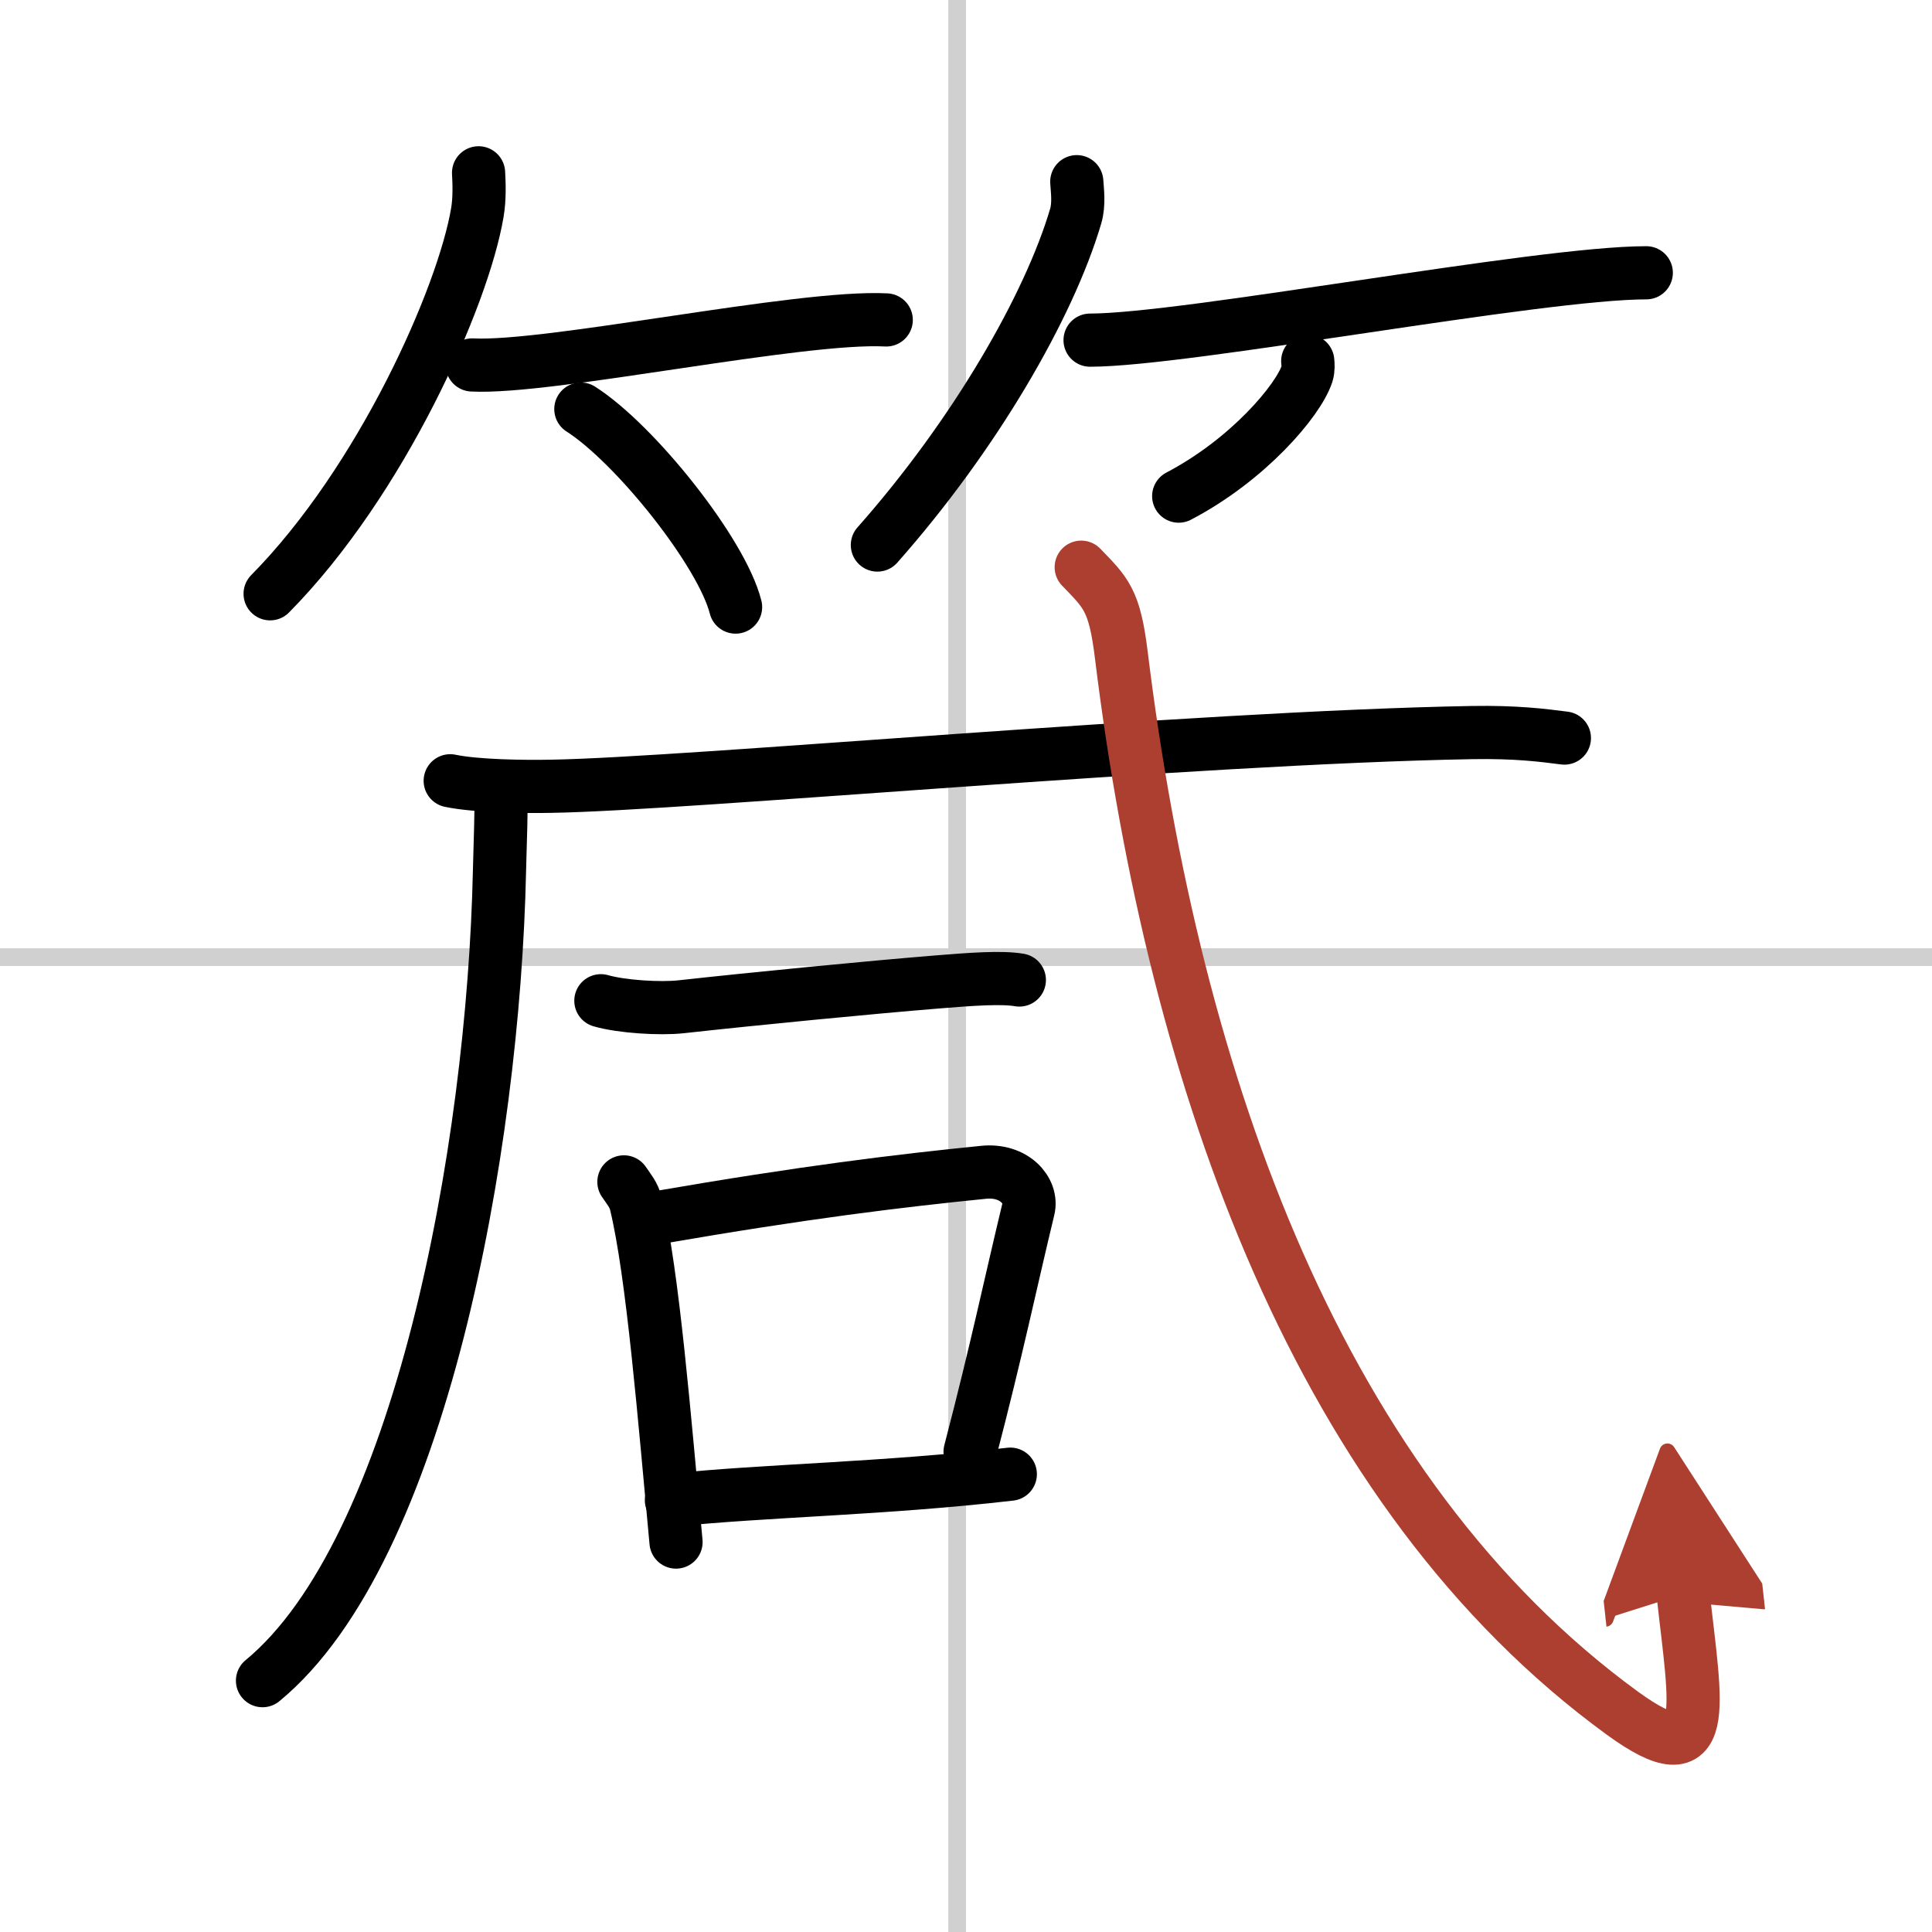
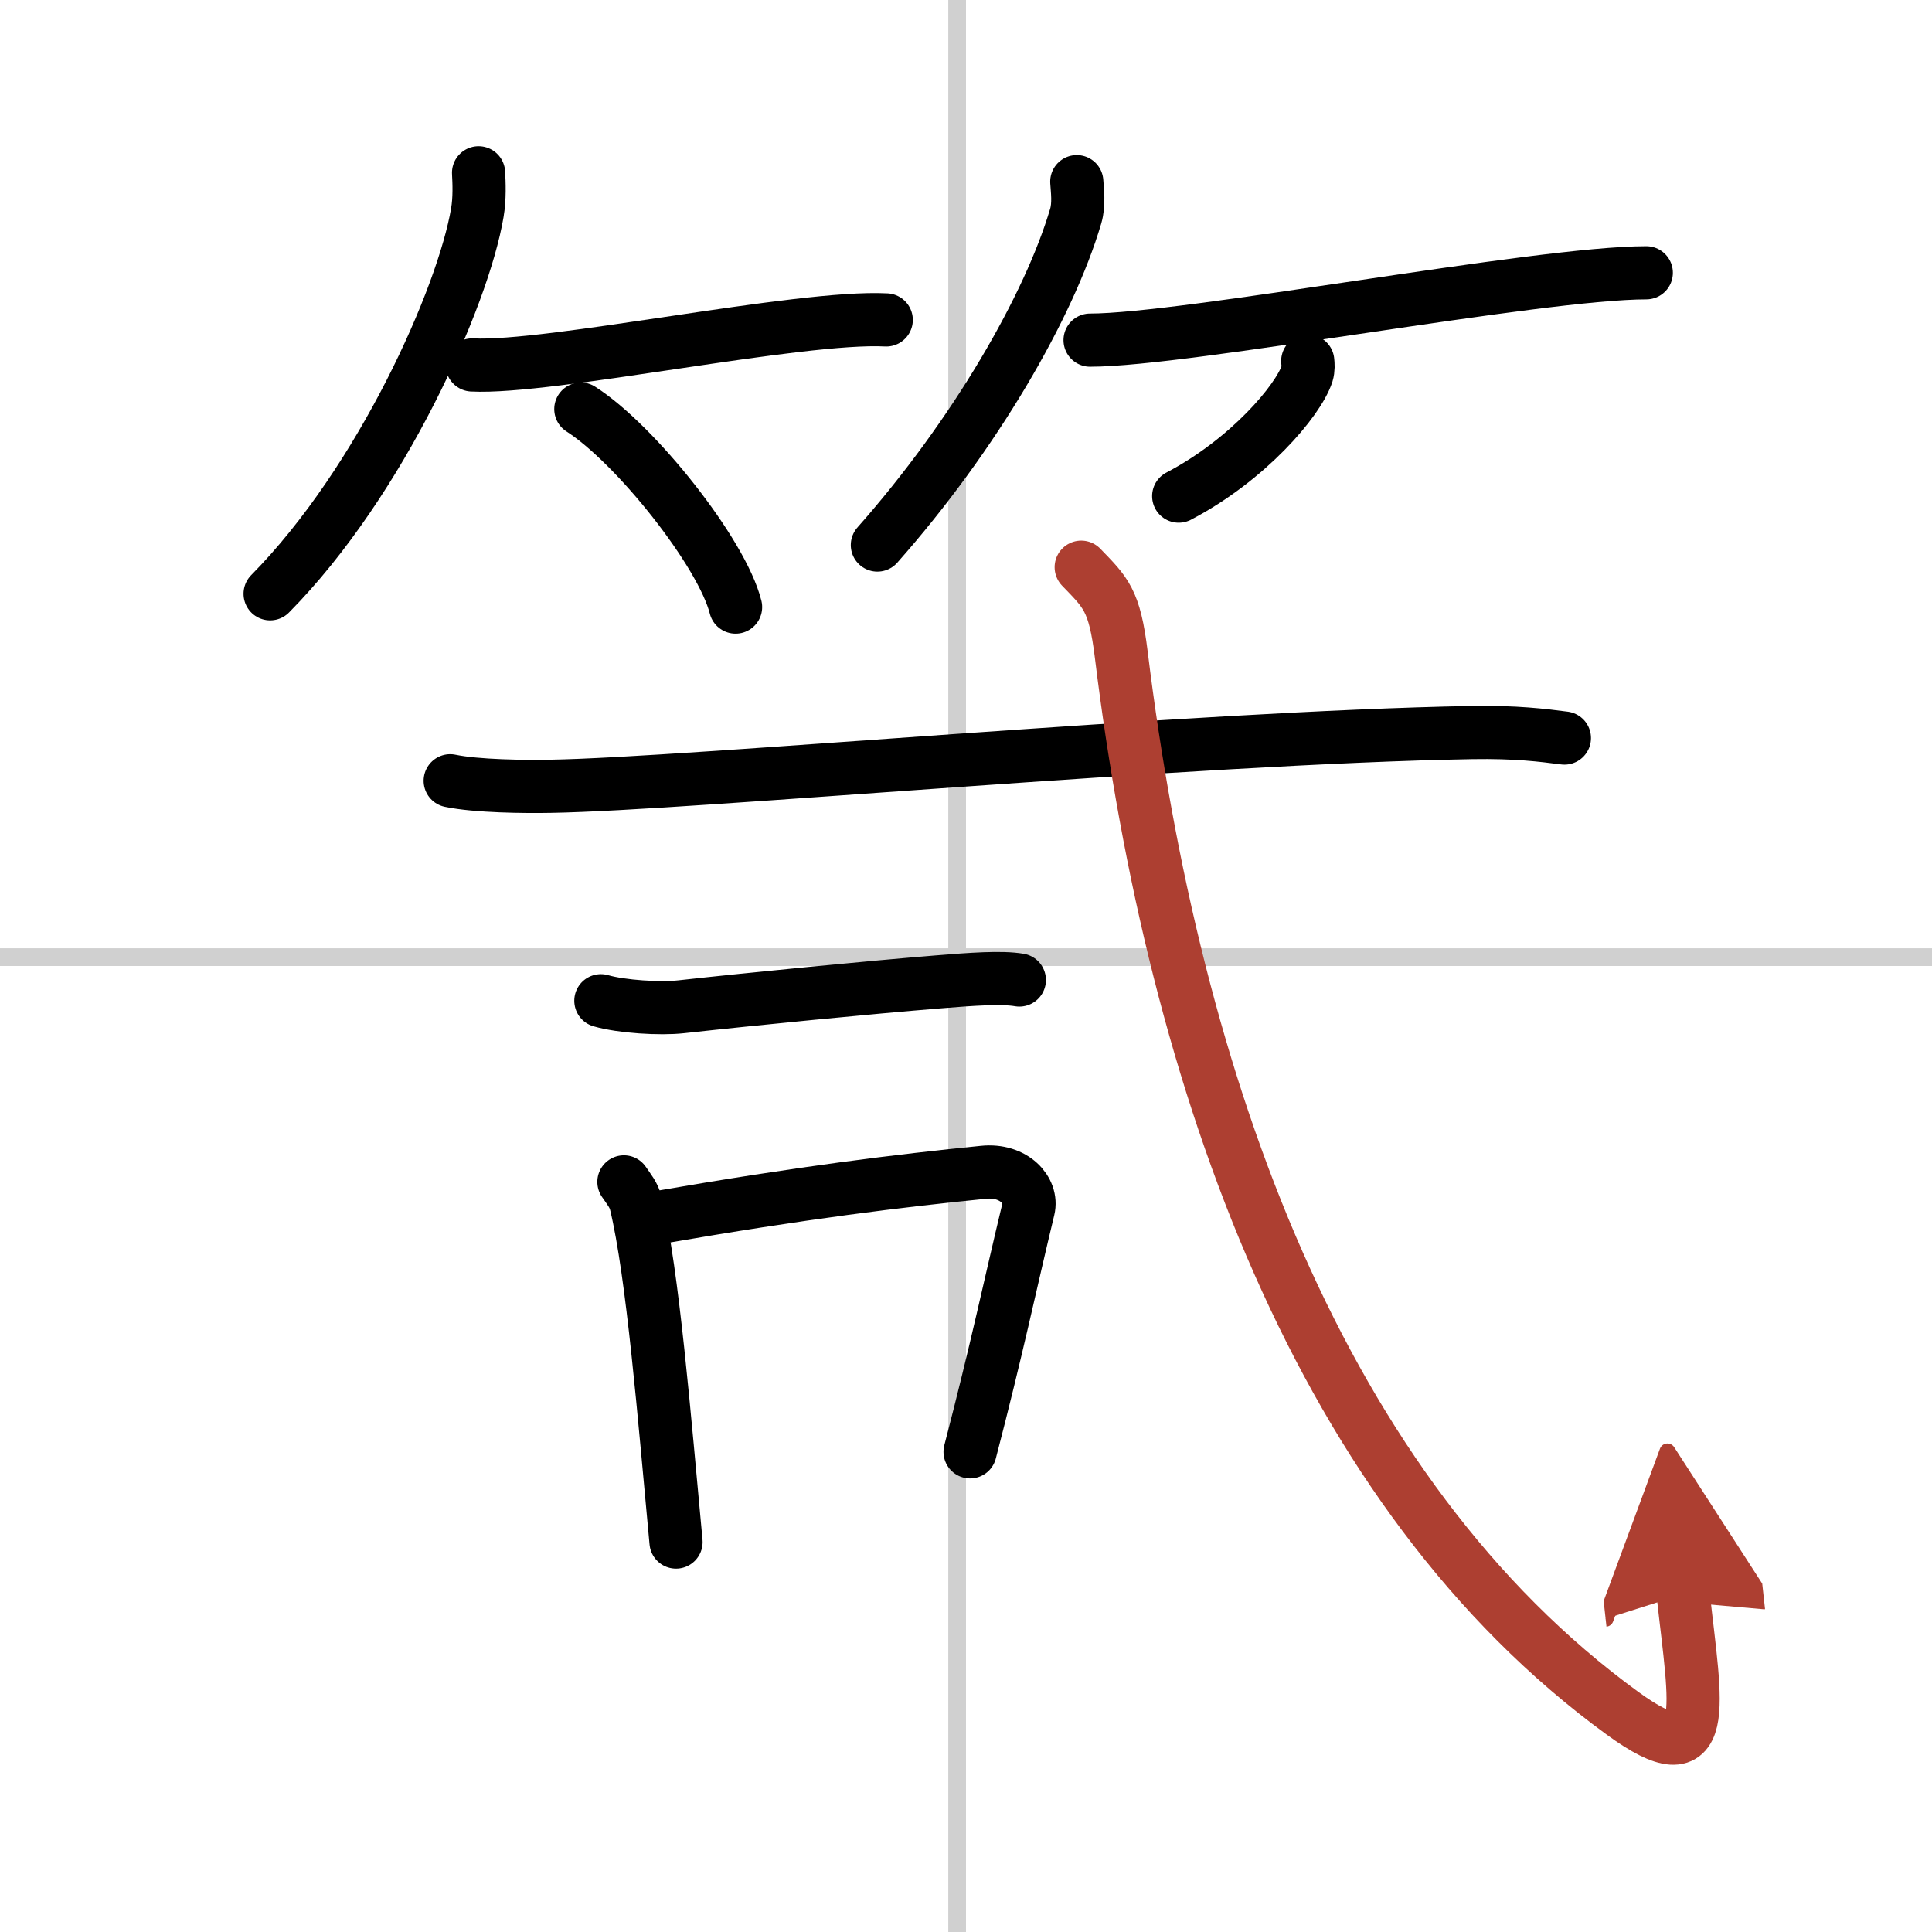
<svg xmlns="http://www.w3.org/2000/svg" width="400" height="400" viewBox="0 0 109 109">
  <defs>
    <marker id="a" markerWidth="4" orient="auto" refX="1" refY="5" viewBox="0 0 10 10">
      <polyline points="0 0 10 5 0 10 1 5" fill="#ad3f31" stroke="#ad3f31" />
    </marker>
  </defs>
  <g fill="none" stroke="#000" stroke-linecap="round" stroke-linejoin="round" stroke-width="3">
    <rect width="100%" height="100%" fill="#fff" stroke="#fff" />
    <line x1="54" x2="54" y2="109" stroke="#d0d0d0" stroke-width="1" />
    <line x2="109" y1="54" y2="54" stroke="#d0d0d0" stroke-width="1" />
    <path d="m27 9.75c0.03 0.56 0.07 1.44-0.07 2.25-0.8 4.74-5.4 15.13-11.69 21.5" />
    <path d="m26.64 20.59c4.34 0.23 18.48-2.8 23.36-2.54" />
    <path d="m32.77 23.08c3.08 1.97 7.96 8.1 8.73 11.17" />
    <path d="m60.75 10.25c0.03 0.48 0.14 1.26-0.06 1.94-1.5 5.08-5.67 12.32-11.19 18.56" />
    <path d="m61.5 19.19c5.42 0 25.29-3.8 31.38-3.8" />
    <path d="m73.78 20.37c0.02 0.18 0.04 0.46-0.04 0.72-0.5 1.52-3.34 4.86-7.24 6.9" />
-     <path d="m28.26 44.44c0.04 1.17-0.04 3.02-0.08 4.7-0.34 15.73-4.49 38.37-13.37 45.68" />
    <path d="m25.4 44.05c1.48 0.31 4.22 0.34 5.69 0.31 7.66-0.12 36.15-2.75 51.97-3.03 2.47-0.04 3.96 0.15 5.2 0.31" />
    <path d="m33.9 56.46c1.18 0.34 3.35 0.47 4.53 0.34 4.17-0.46 10.63-1.09 14.45-1.4 1.95-0.16 3.64-0.28 4.63-0.11" />
    <path d="m35.2 66.68c0.27 0.4 0.56 0.73 0.68 1.23 0.95 3.94 1.6 12.02 2.26 19.09" />
    <path d="m37.08 68.7c8.32-1.44 13.63-2.08 18.4-2.56 1.74-0.18 2.79 1.04 2.54 2.07-1.03 4.27-1.75 7.79-3.29 13.7" />
-     <path d="M37.88,84.64C43.1,84.09,49.83,84,57,83.17" />
    <path d="m61 32c1.39 1.44 1.88 1.84 2.26 4.93 2.99 24.32 11.24 47.32 28.28 59.73 5.07 3.69 4.12-0.36 3.42-6.72" marker-end="url(#a)" stroke="#ad3f31" />
  </g>
</svg>